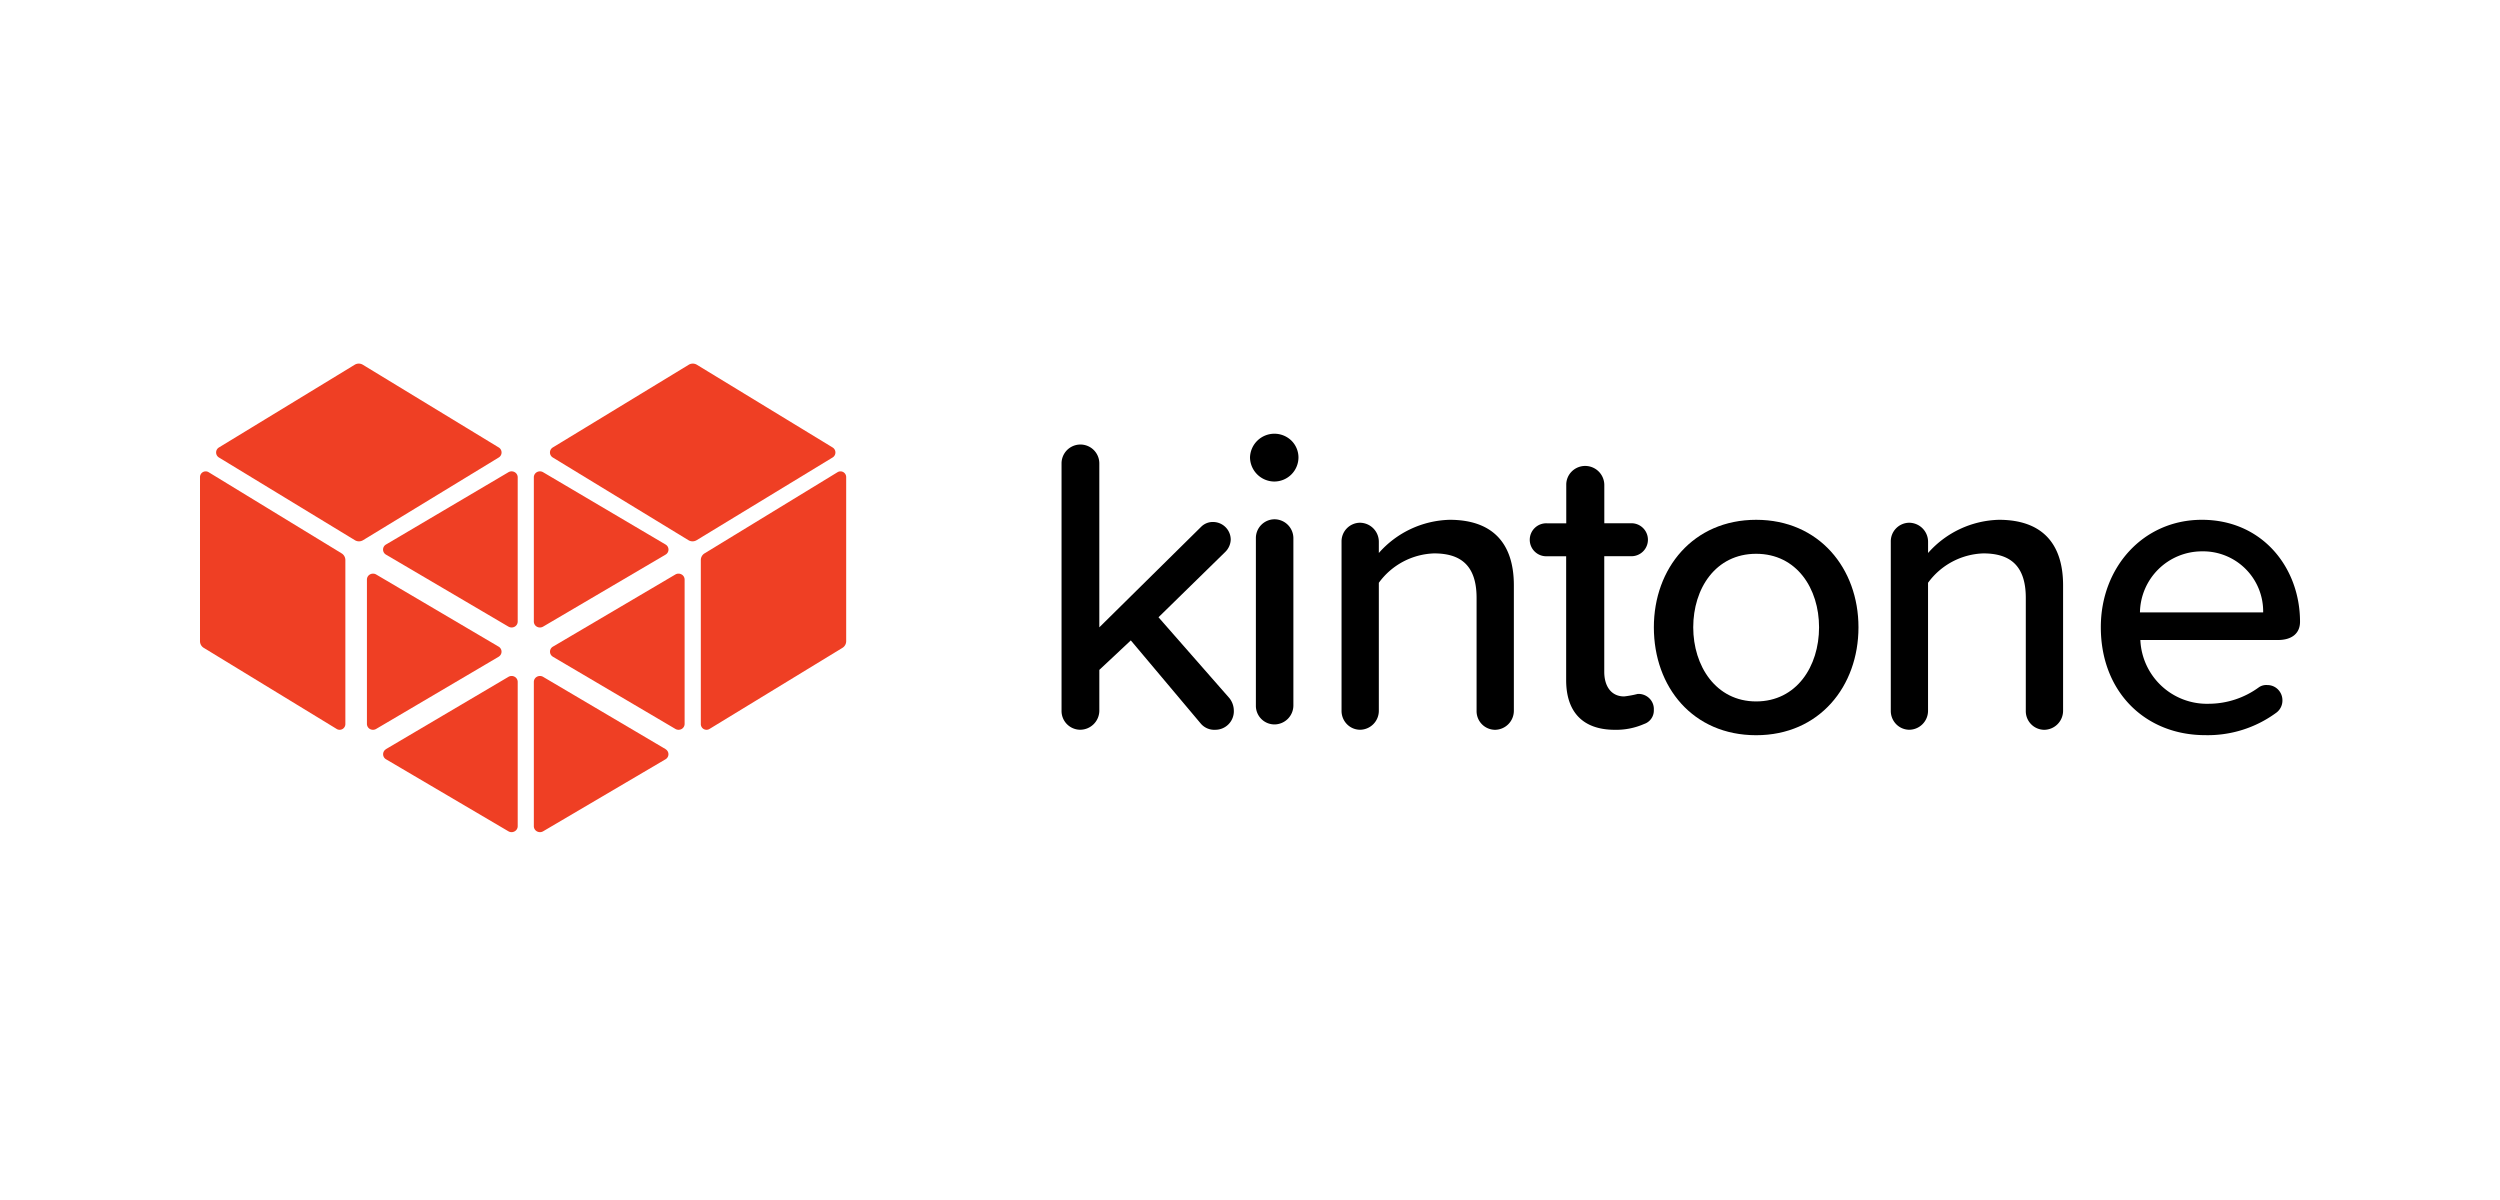
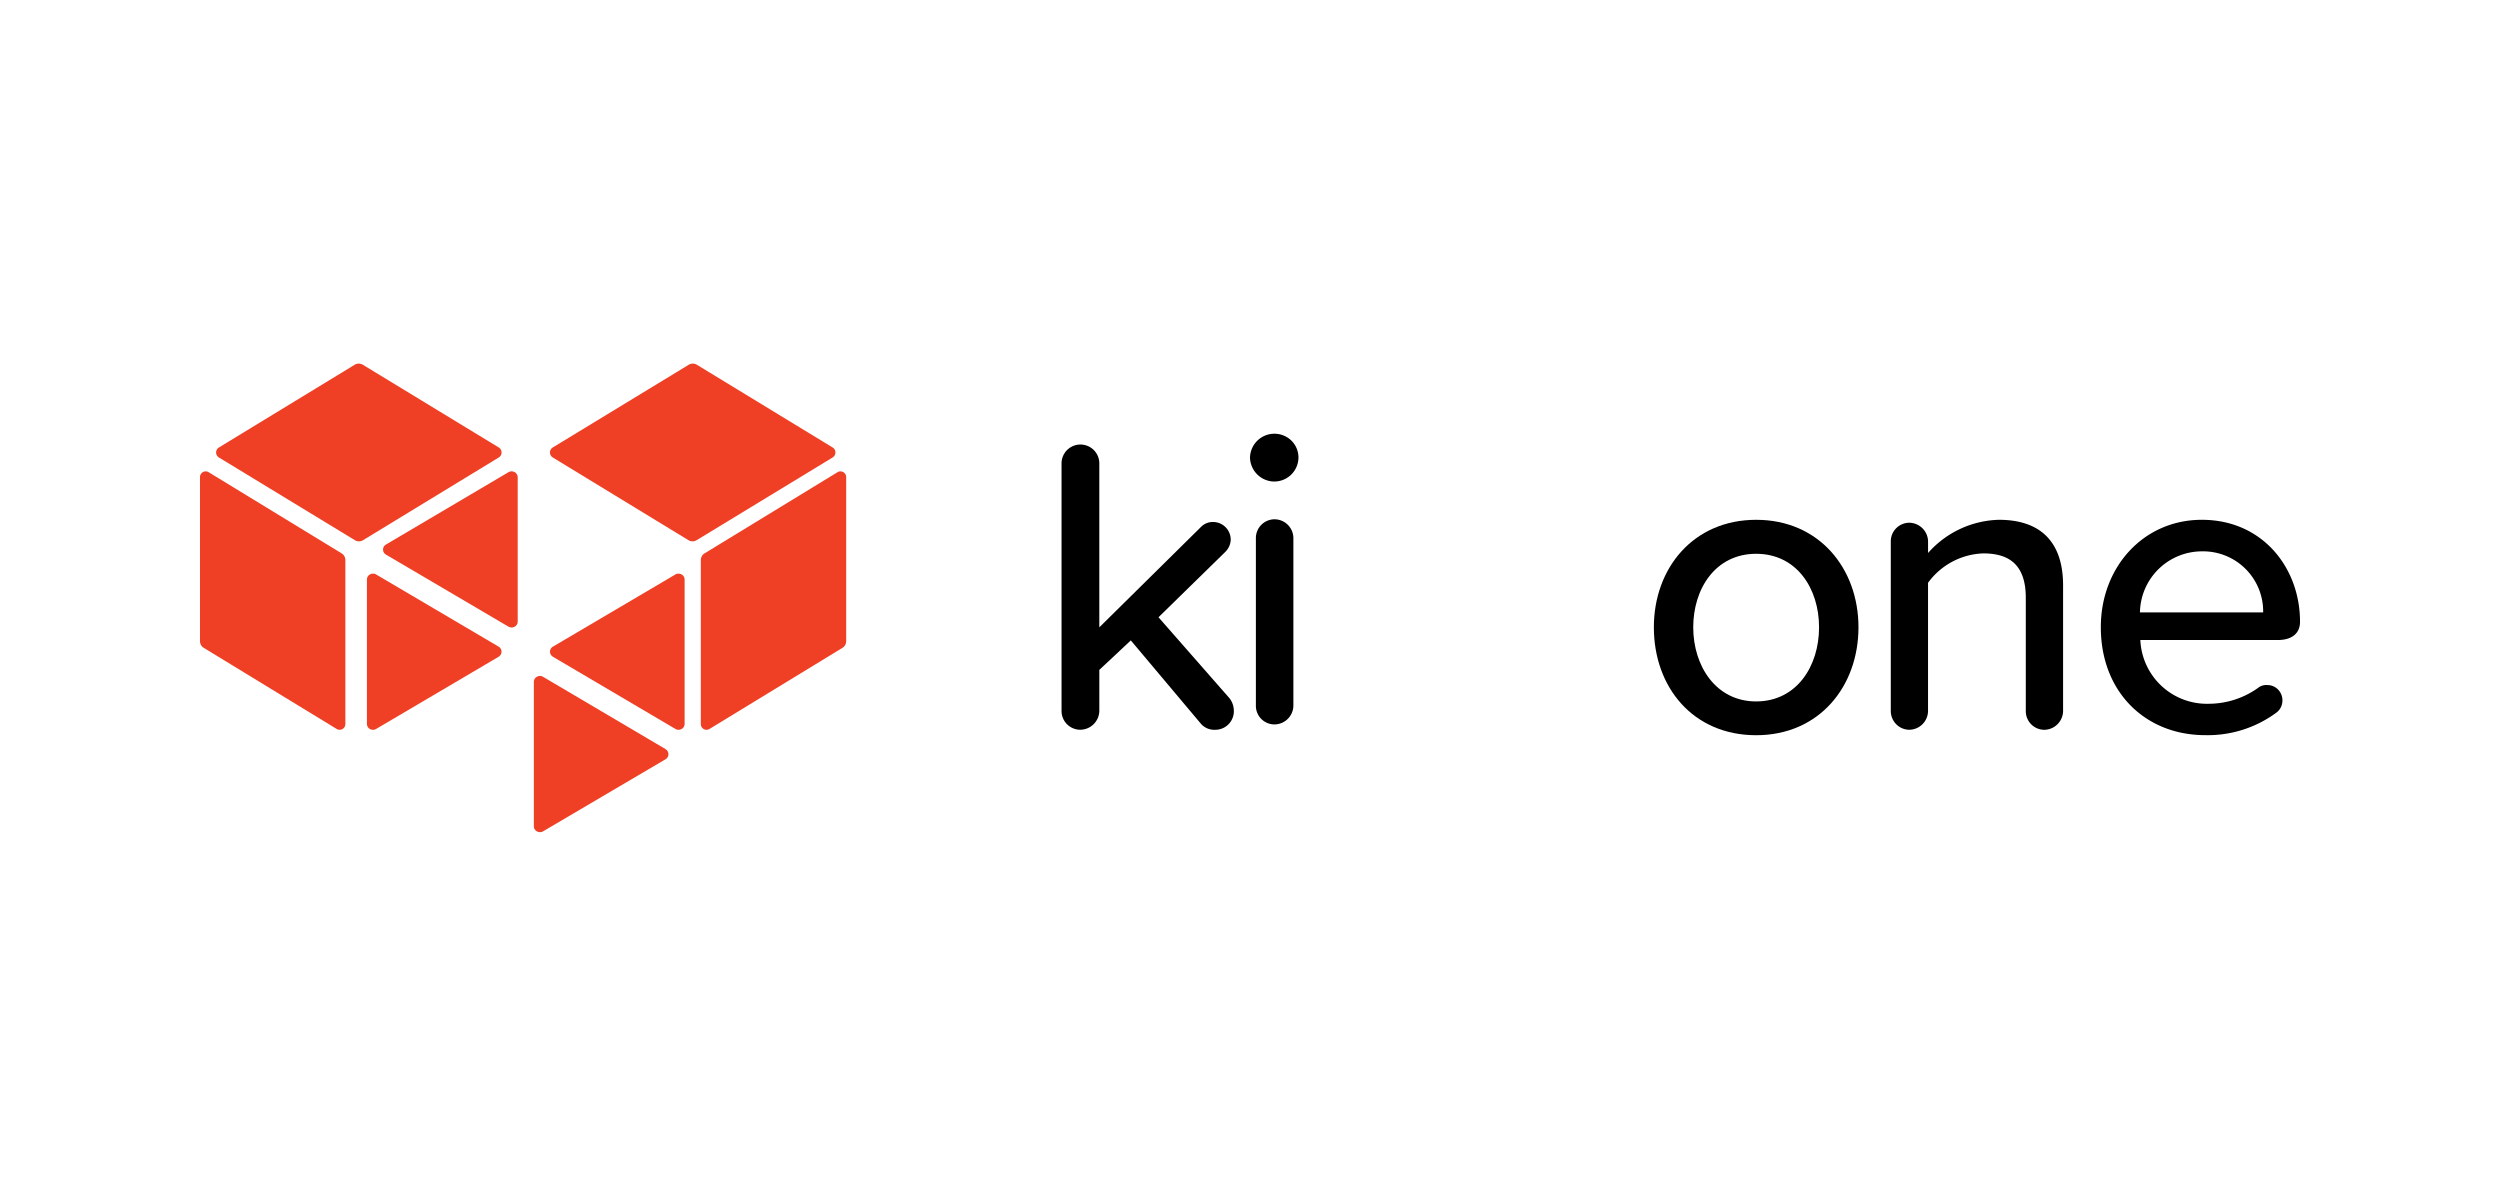
<svg xmlns="http://www.w3.org/2000/svg" width="199.999" height="96.002" viewBox="0 0 199.999 96.002">
  <g id="Kintone" transform="translate(0 0)">
    <g id="Background" transform="translate(0 0.333)">
-       <path id="Transparent" d="M214.623-222.688v96h200v-96Z" transform="translate(-214.623 222.355)" fill="none" fill-rule="evenodd" />
-     </g>
+       </g>
    <g id="Logo" transform="translate(-6 31.092)">
      <path id="Shape" d="M217.784,80.309a1.482,1.482,0,0,1-1.478,1.519,1.418,1.418,0,0,1-1.175-.505l-5.589-6.645-2.519,2.359v3.269a1.537,1.537,0,0,1-1.544,1.519A1.5,1.5,0,0,1,204,80.306V60.519a1.511,1.511,0,1,1,3.022,0V73.633l8.16-8.057a1.311,1.311,0,0,1,.975-.37,1.416,1.416,0,0,1,1.378,1.415,1.448,1.448,0,0,1-.438.979l-5.341,5.227,5.675,6.472a1.63,1.63,0,0,1,.352,1.01Z" transform="translate(-113.077 -54.538)" />
      <path id="Shape-2" data-name="Shape" d="M239,58.9a1.953,1.953,0,0,1,3.305-1.35,1.9,1.9,0,0,1,.572,1.35,1.937,1.937,0,0,1-1.938,1.93A1.958,1.958,0,0,1,239,58.9Zm.47,19.87V65.351a1.5,1.5,0,0,1,1.5-1.5,1.516,1.516,0,0,1,1.5,1.5V78.762a1.523,1.523,0,0,1-1.537,1.5A1.489,1.489,0,0,1,239.47,78.766Z" transform="translate(-133 -53.4)" />
-       <path id="Shape-3" data-name="Shape" d="M269.785,78.243V88.287a1.523,1.523,0,0,1-1.523,1.513,1.49,1.49,0,0,1-1.459-1.513V79.249c0-2.685-1.36-3.561-3.4-3.561a5.692,5.692,0,0,0-4.42,2.351V88.283a1.517,1.517,0,0,1-1.49,1.513,1.478,1.478,0,0,1-1.057-.441A1.519,1.519,0,0,1,256,88.283V74.748a1.49,1.49,0,0,1,1.459-1.513,1.523,1.523,0,0,1,1.524,1.513v.907A7.81,7.81,0,0,1,264.647,73C268.03,73,269.785,74.817,269.785,78.243Z" transform="translate(-142.677 -62.508)" />
-       <path id="Shape-4" data-name="Shape" d="M300.906,82.507a1.137,1.137,0,0,1-.778,1.134,5.549,5.549,0,0,1-2.336.466c-2.576,0-3.9-1.435-3.9-3.973V70.224h-1.557a1.319,1.319,0,1,1,0-2.637H293.9V64.5a1.488,1.488,0,0,1,.444-1.064,1.529,1.529,0,0,1,2.6,1.064v3.083h2.134a1.319,1.319,0,1,1,0,2.637H296.94v9.248c0,1.134.542,1.969,1.592,1.969a7.906,7.906,0,0,0,1.085-.2,1.237,1.237,0,0,1,.93.352A1.2,1.2,0,0,1,300.906,82.507Z" transform="translate(-162.6 -56.815)" />
      <path id="Shape-5" data-name="Shape" d="M314,81.6c0-4.726,3.153-8.6,8.186-8.6s8.183,3.889,8.183,8.6-3.119,8.633-8.186,8.633S314,86.373,314,81.6Zm13.216,0c0-3.094-1.78-5.881-5.033-5.881s-5.033,2.79-5.033,5.881,1.811,5.93,5.033,5.93S327.216,84.737,327.216,81.6Z" transform="translate(-175.692 -62.508)" />
      <path id="Shape-6" data-name="Shape" d="M371.784,78.243V88.287a1.524,1.524,0,0,1-1.524,1.513,1.49,1.49,0,0,1-1.459-1.513V79.249c0-2.685-1.36-3.561-3.4-3.561a5.7,5.7,0,0,0-4.421,2.351V88.283a1.517,1.517,0,0,1-1.49,1.513,1.477,1.477,0,0,1-1.055-.442A1.518,1.518,0,0,1,358,88.283V74.748a1.49,1.49,0,0,1,1.459-1.513,1.523,1.523,0,0,1,1.524,1.513v.907A7.814,7.814,0,0,1,366.649,73C370.026,73,371.784,74.817,371.784,78.243Z" transform="translate(-200.738 -62.508)" />
      <path id="Shape-7" data-name="Shape" d="M405.088,73c4.844,0,7.851,3.835,7.851,8.156,0,.917-.634,1.461-1.773,1.461h-11a5.329,5.329,0,0,0,5.485,5.1,6.83,6.83,0,0,0,4.007-1.325,1.04,1.04,0,0,1,.669-.171,1.185,1.185,0,0,1,.853.356,1.228,1.228,0,0,1,.351.868A1.205,1.205,0,0,1,411,88.461a9.248,9.248,0,0,1-5.646,1.767c-4.8,0-8.351-3.466-8.351-8.63C396.993,76.839,400.366,73,405.088,73Zm-4.944,7.406h9.846a4.805,4.805,0,0,0-4.909-4.882,4.962,4.962,0,0,0-4.947,4.882Z" transform="translate(-222.938 -62.508)" />
-       <path id="Shape-8" data-name="Shape" d="M78.225,107.856l9.806-5.787a.5.5,0,0,1,.491-.007.471.471,0,0,1,.248.412v11.547a.47.47,0,0,1-.247.41.5.5,0,0,1-.488,0l-9.805-5.77a.466.466,0,0,1,0-.8Z" transform="translate(-41.354 -79.015)" fill="#ef3f24" />
      <path id="Shape-9" data-name="Shape" d="M54.954,84.621,44.3,78.121a.624.624,0,0,1-.3-.534V64.451a.462.462,0,0,1,.23-.389.456.456,0,0,1,.45,0l10.649,6.5a.627.627,0,0,1,.3.534V84.232a.462.462,0,0,1-.23.384A.456.456,0,0,1,54.954,84.621Z" transform="translate(-22 -57.385)" fill="#ef3f24" />
      <path id="Shape-10" data-name="Shape" d="M58.1,58.124,47.221,51.506a.469.469,0,0,1,0-.8l10.862-6.618a.624.624,0,0,1,.651,0l10.875,6.618a.469.469,0,0,1,0,.8L58.751,58.124a.624.624,0,0,1-.651,0Z" transform="translate(-23.708 -46)" fill="#ef3f24" />
      <path id="Shape-11" data-name="Shape" d="M85.549,89.641l-9.818,5.785a.5.5,0,0,1-.486.005A.47.47,0,0,1,75,95.023V83.47a.469.469,0,0,1,.245-.408.5.5,0,0,1,.486,0l9.818,5.785a.465.465,0,0,1,0,.79Z" transform="translate(-39.646 -68.2)" fill="#ef3f24" />
      <path id="Shape-12" data-name="Shape" d="M88.031,76.424l-9.8-5.762a.466.466,0,0,1,0-.807l9.8-5.786a.5.5,0,0,1,.491-.007.471.471,0,0,1,.248.412V76.015a.471.471,0,0,1-.246.415.5.5,0,0,1-.492-.007Z" transform="translate(-41.354 -57.385)" fill="#ef3f24" />
      <path id="Shape-13" data-name="Shape" d="M116.544,107.856l-9.806-5.787a.5.5,0,0,0-.491-.007.471.471,0,0,0-.248.412v11.547a.47.47,0,0,0,.247.41.5.5,0,0,0,.488,0l9.806-5.77a.466.466,0,0,0,0-.8Z" transform="translate(-57.292 -79.015)" fill="#ef3f24" />
      <path id="Shape-14" data-name="Shape" d="M137.676,84.621l10.656-6.5a.624.624,0,0,0,.3-.534V64.451a.462.462,0,0,0-.23-.389.456.456,0,0,0-.45,0l-10.649,6.5a.627.627,0,0,0-.3.534V84.232a.461.461,0,0,0,.23.384A.456.456,0,0,0,137.676,84.621Z" transform="translate(-74.938 -57.385)" fill="#ef3f24" />
      <path id="Shape-15" data-name="Shape" d="M120.729,58.124l10.88-6.618a.469.469,0,0,0,0-.8l-10.86-6.618a.625.625,0,0,0-.651,0l-10.877,6.618a.469.469,0,0,0,0,.8l10.856,6.618a.625.625,0,0,0,.651,0Z" transform="translate(-59 -46)" fill="#ef3f24" />
      <path id="Shape-16" data-name="Shape" d="M109.22,89.641l9.818,5.785a.5.5,0,0,0,.485.005.47.47,0,0,0,.246-.408V83.47a.469.469,0,0,0-.246-.408.494.494,0,0,0-.485,0l-9.818,5.785a.465.465,0,0,0,0,.79Z" transform="translate(-59 -68.2)" fill="#ef3f24" />
-       <path id="Shape-17" data-name="Shape" d="M106.738,76.424l9.8-5.762a.466.466,0,0,0,0-.807l-9.8-5.786a.5.5,0,0,0-.491-.007.471.471,0,0,0-.248.412V76.015a.471.471,0,0,0,.246.415A.5.5,0,0,0,106.738,76.424Z" transform="translate(-57.292 -57.385)" fill="#ef3f24" />
    </g>
  </g>
</svg>